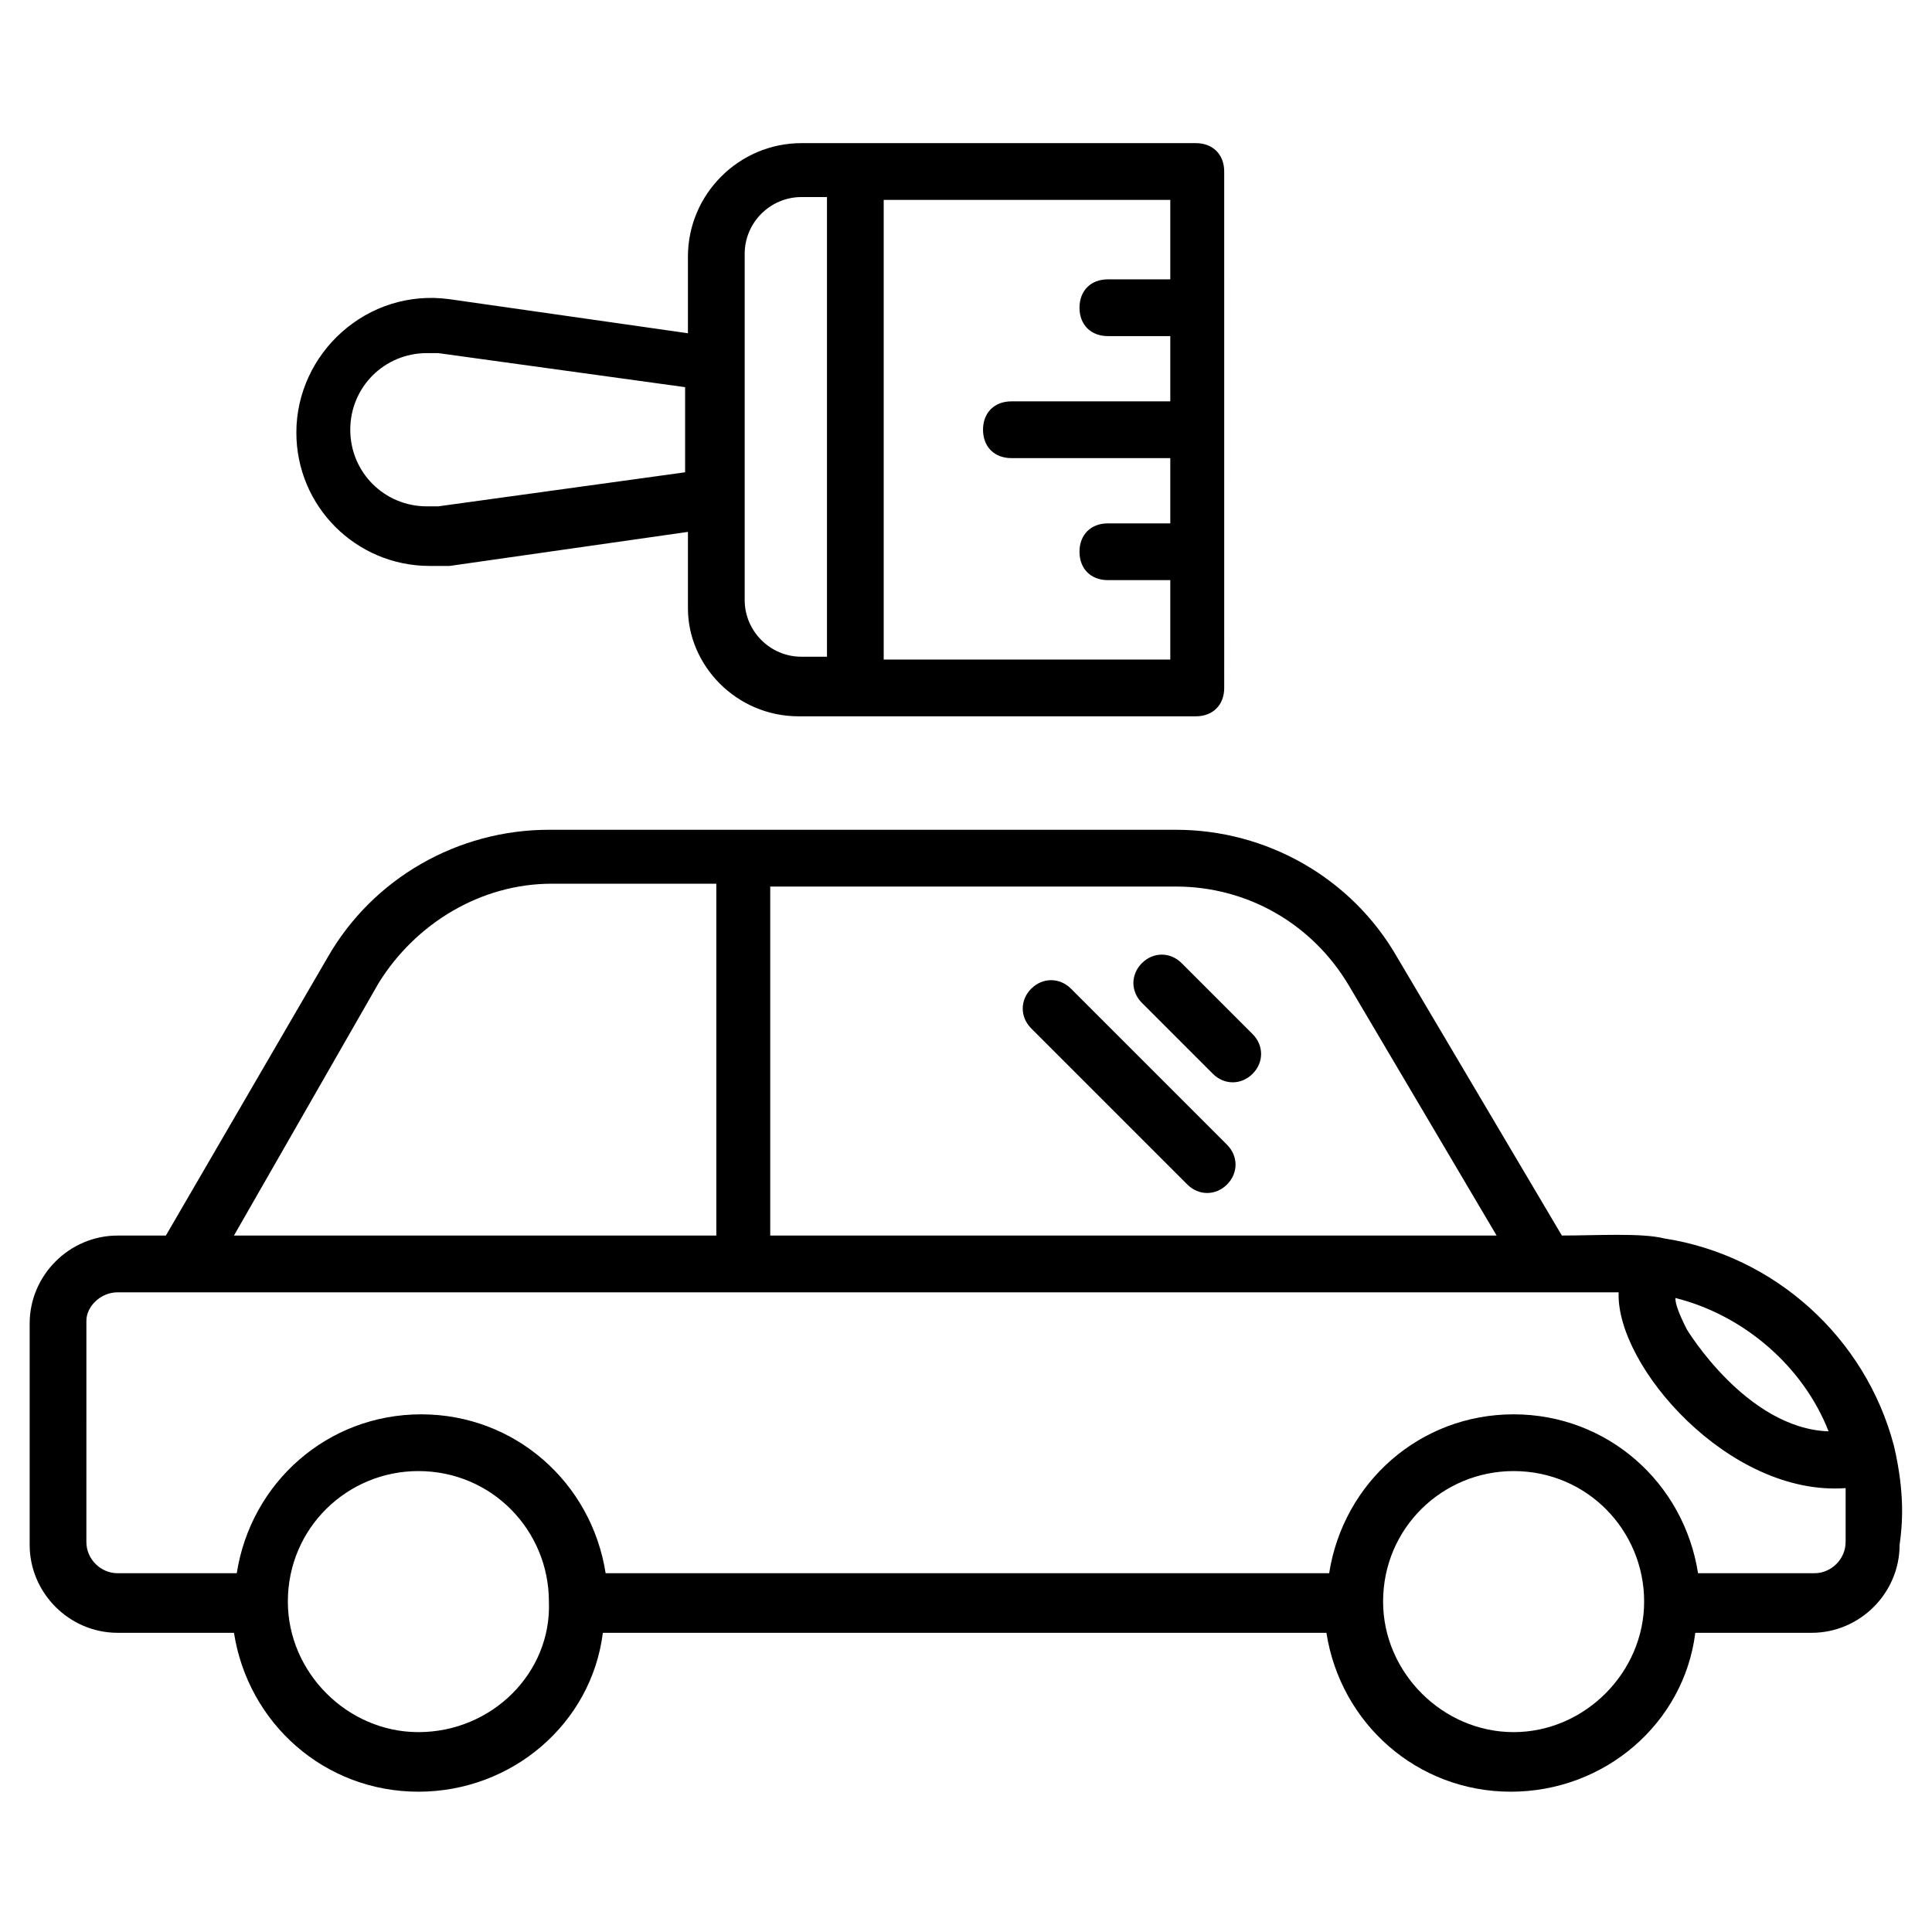
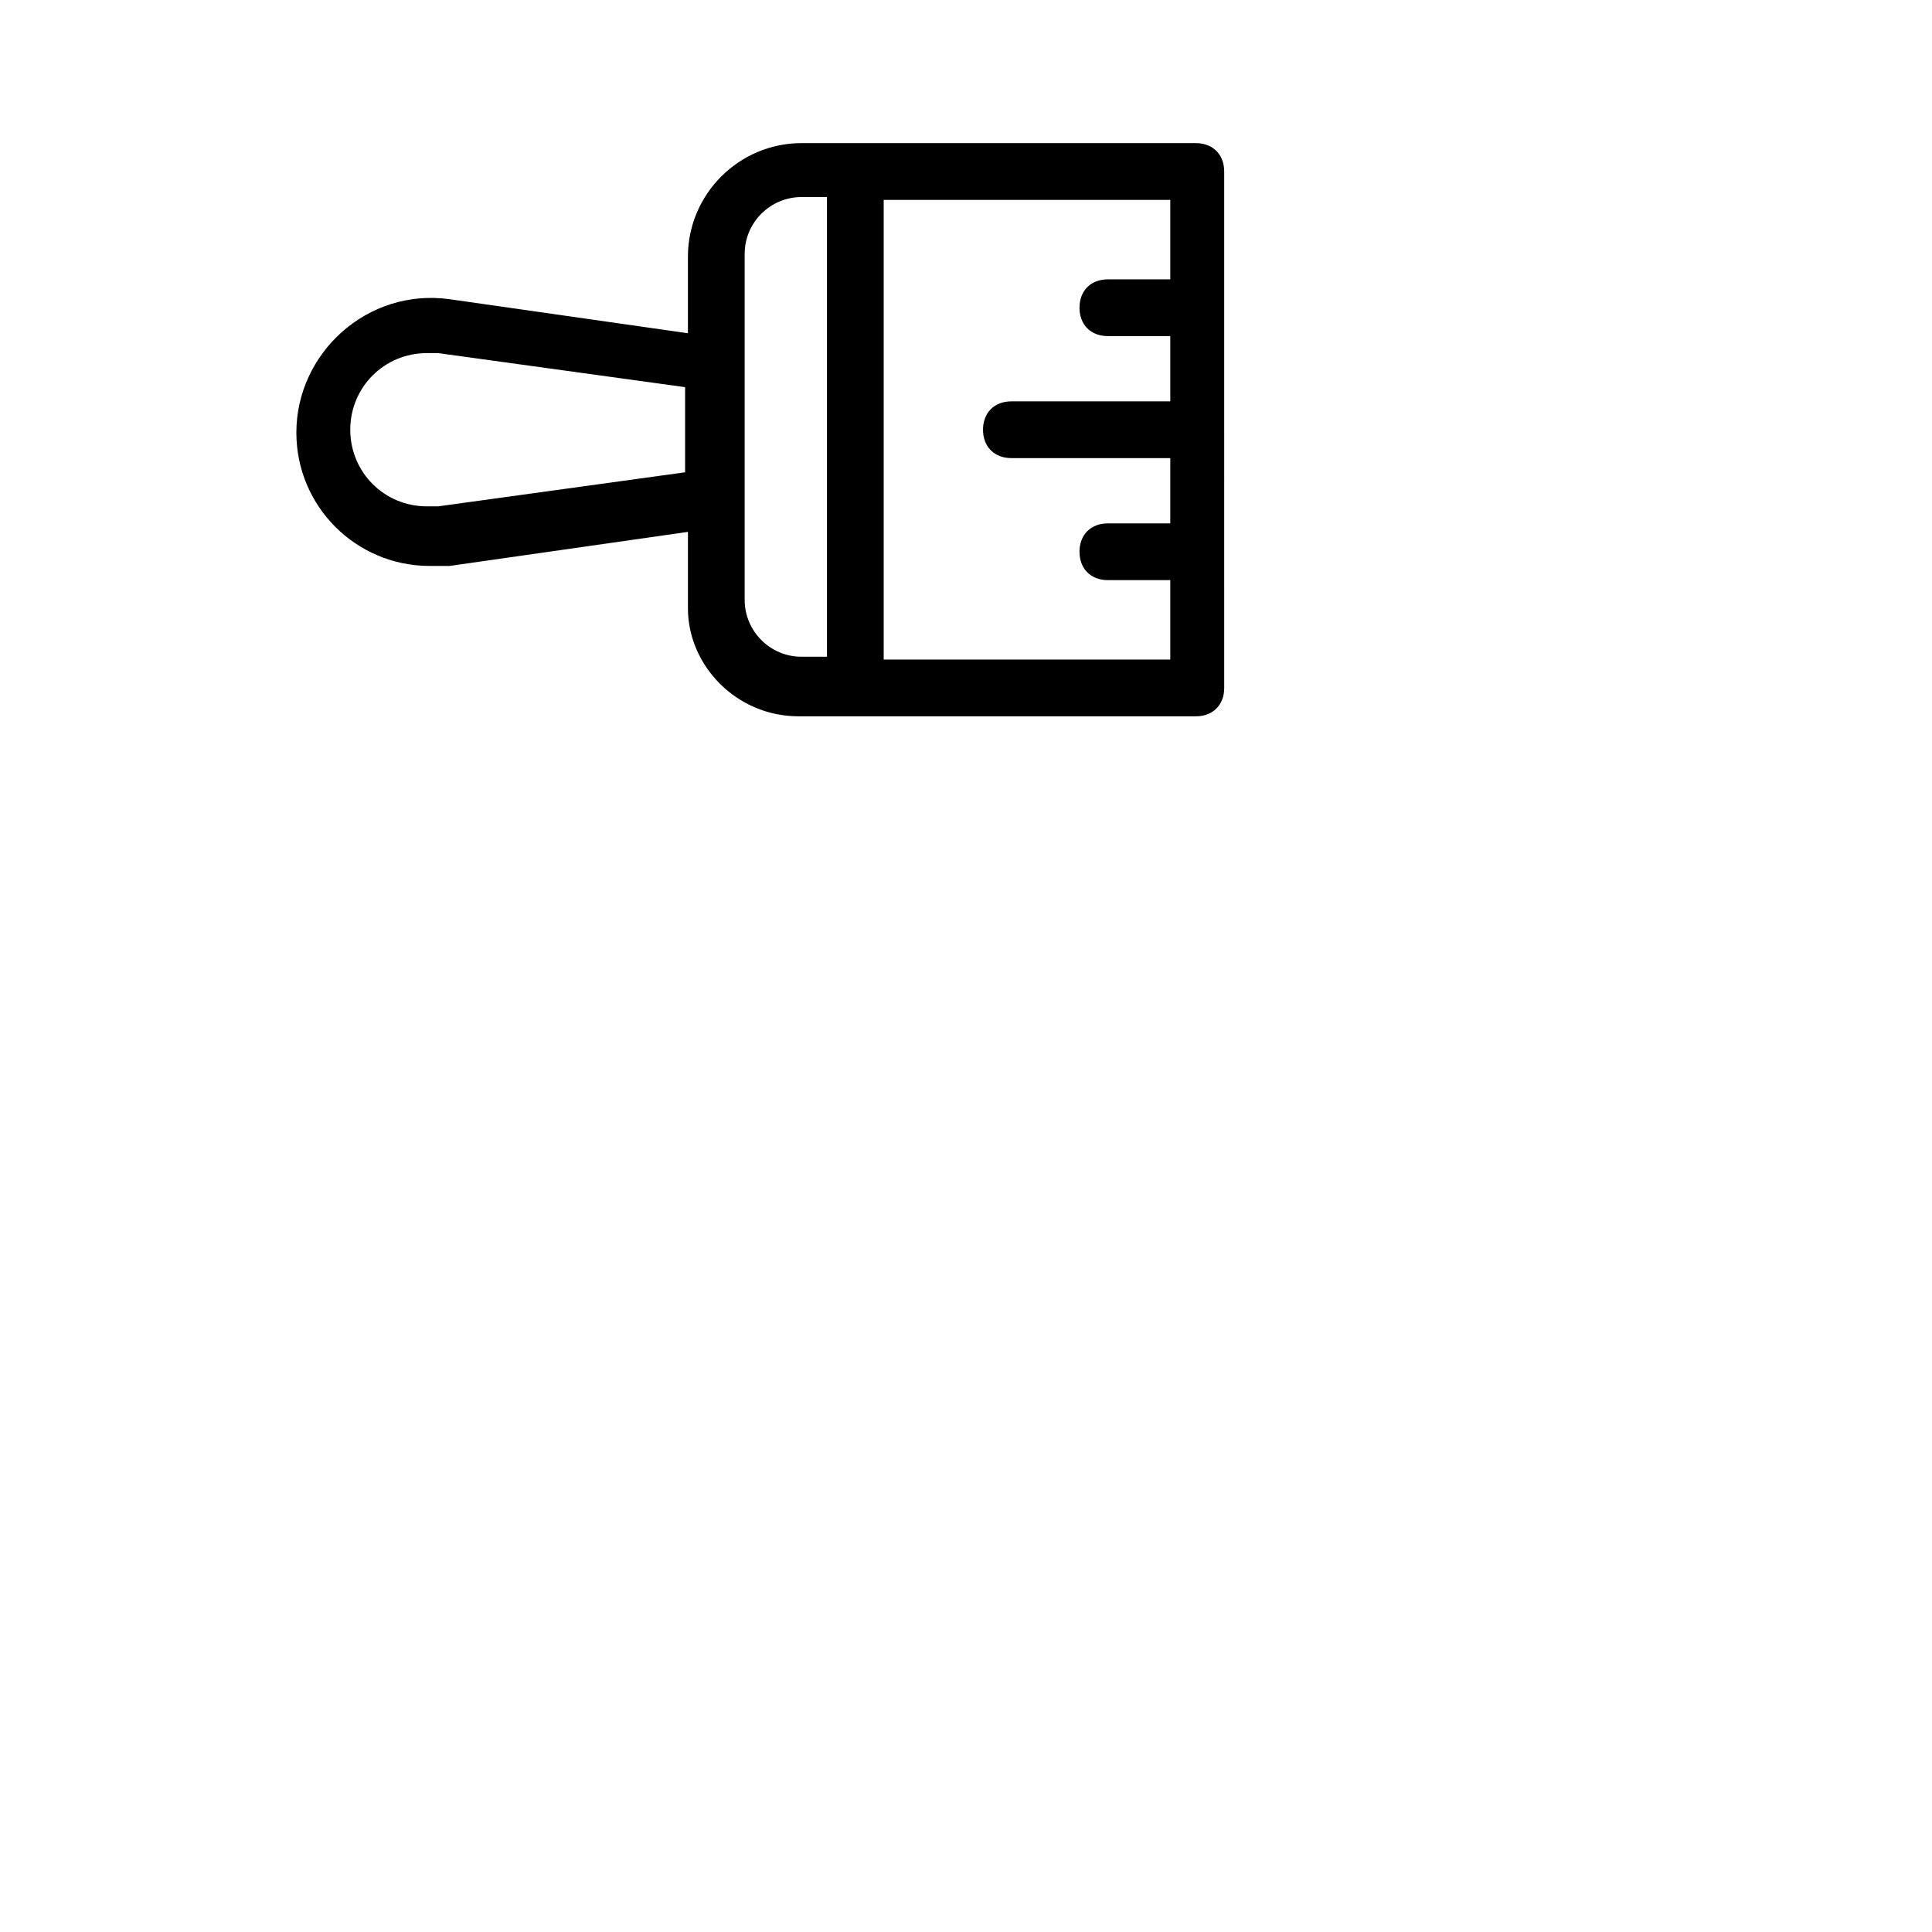
<svg xmlns="http://www.w3.org/2000/svg" fill="#000000" width="800px" height="800px" version="1.1" viewBox="144 144 512 512">
  <g>
    <path d="m355.63 333.83h105.28c4.512 0 7.519-3.008 7.519-7.519l-0.004-136.86c0-4.512-3.008-7.519-7.519-7.519h-104.52c-16.543 0-30.078 13.535-30.078 30.078v20.305l-63.164-9.023c-21.809-3.008-40.605 14.289-40.605 35.344 0 19.551 15.793 35.344 35.344 35.344h5.266l63.164-9.023v20.305c0 15.031 12.781 28.566 29.324 28.566zm98.508-115.8h-16.543c-4.512 0-7.519 3.008-7.519 7.519s3.008 7.519 7.519 7.519h16.543v17.297h-42.109c-4.512 0-7.519 3.008-7.519 7.519 0 4.512 3.008 7.519 7.519 7.519h42.109v17.297h-16.543c-4.512 0-7.519 3.008-7.519 7.519s3.008 7.519 7.519 7.519h16.543v21.055l-75.949-0.004v-121.82h75.949zm-112.79-6.769c0-8.273 6.769-15.039 15.039-15.039h6.769v121.82h-6.769c-8.273 0-15.039-6.769-15.039-15.039zm-81.211 66.926h-3.008c-11.281 0-20.305-9.023-20.305-20.305s9.023-20.305 20.305-20.305h3.008l65.422 9.023v22.559z" />
-     <path d="m465.42 428.57c3.008 3.008 7.519 3.008 10.527 0 3.008-3.008 3.008-7.519 0-10.527l-18.801-18.801c-3.008-3.008-7.519-3.008-10.527 0-3.008 3.008-3.008 7.519 0 10.527z" />
-     <path d="m417.29 416.54 41.359 41.359c3.008 3.008 7.519 3.008 10.527 0 3.008-3.008 3.008-7.519 0-10.527l-41.359-41.359c-3.008-3.008-7.519-3.008-10.527 0-3.008 3.008-3.008 7.519 0 10.527z" />
-     <path d="m645.89 527.08c-7.519-28.574-31.582-50.383-60.91-54.895-6.016-1.504-18.047-0.754-27.07-0.754l-43.613-73.691c-12.031-21.055-34.59-33.84-58.652-33.84h-166.18c-24.062 0-46.621 12.785-58.652 33.84l-42.855 73.695h-12.785c-12.785 0-23.312 10.527-23.312 23.312v58.652c0 12.785 10.527 23.312 23.312 23.312h30.832c3.762 24.062 24.062 42.109 48.879 42.109s45.871-18.047 48.879-42.109h191.75c3.762 24.062 24.062 42.109 48.879 42.109 24.816 0 45.871-18.047 48.879-42.109h30.832c12.785 0 23.312-10.527 23.312-23.312 0.738-5.266 1.488-13.535-1.52-26.32zm-17.293-3.758c-21.809-0.754-37.598-27.07-37.598-27.07-2.258-4.512-3.008-6.769-3.008-8.273 18.047 4.512 33.836 18.047 40.605 35.344zm-127.08-118.06 39.102 66.172h-192.5v-92.488h107.53c18.797 0 36.094 9.773 45.867 26.316zm-257.17-0.75c9.777-15.793 27.07-26.32 45.871-26.32h43.613v93.242h-127.83zm10.527 198.52c-18.801 0-34.59-15.793-34.59-34.59 0-19.551 15.793-34.59 34.59-34.59 19.551 0 34.59 15.793 34.59 34.59 0.754 18.797-15.039 34.59-34.59 34.59zm290.25 0c-18.801 0-34.59-15.793-34.59-34.59 0-19.551 15.793-34.59 34.59-34.59 19.551 0 34.59 15.793 34.59 34.59s-15.789 34.59-34.59 34.59zm87.98-50.383c0 4.512-3.762 8.273-8.273 8.273h-30.832c-3.762-24.062-24.062-42.109-48.879-42.109s-45.117 18.047-48.879 42.109h-191.74c-3.762-24.062-24.062-42.109-48.879-42.109s-45.117 18.047-48.879 42.109h-31.578c-4.512 0-8.273-3.762-8.273-8.273l0.004-58.652c0-3.758 3.758-7.519 8.27-7.519h397.79c-0.754 19.551 29.328 54.141 60.156 51.887v14.285z" />
  </g>
</svg>